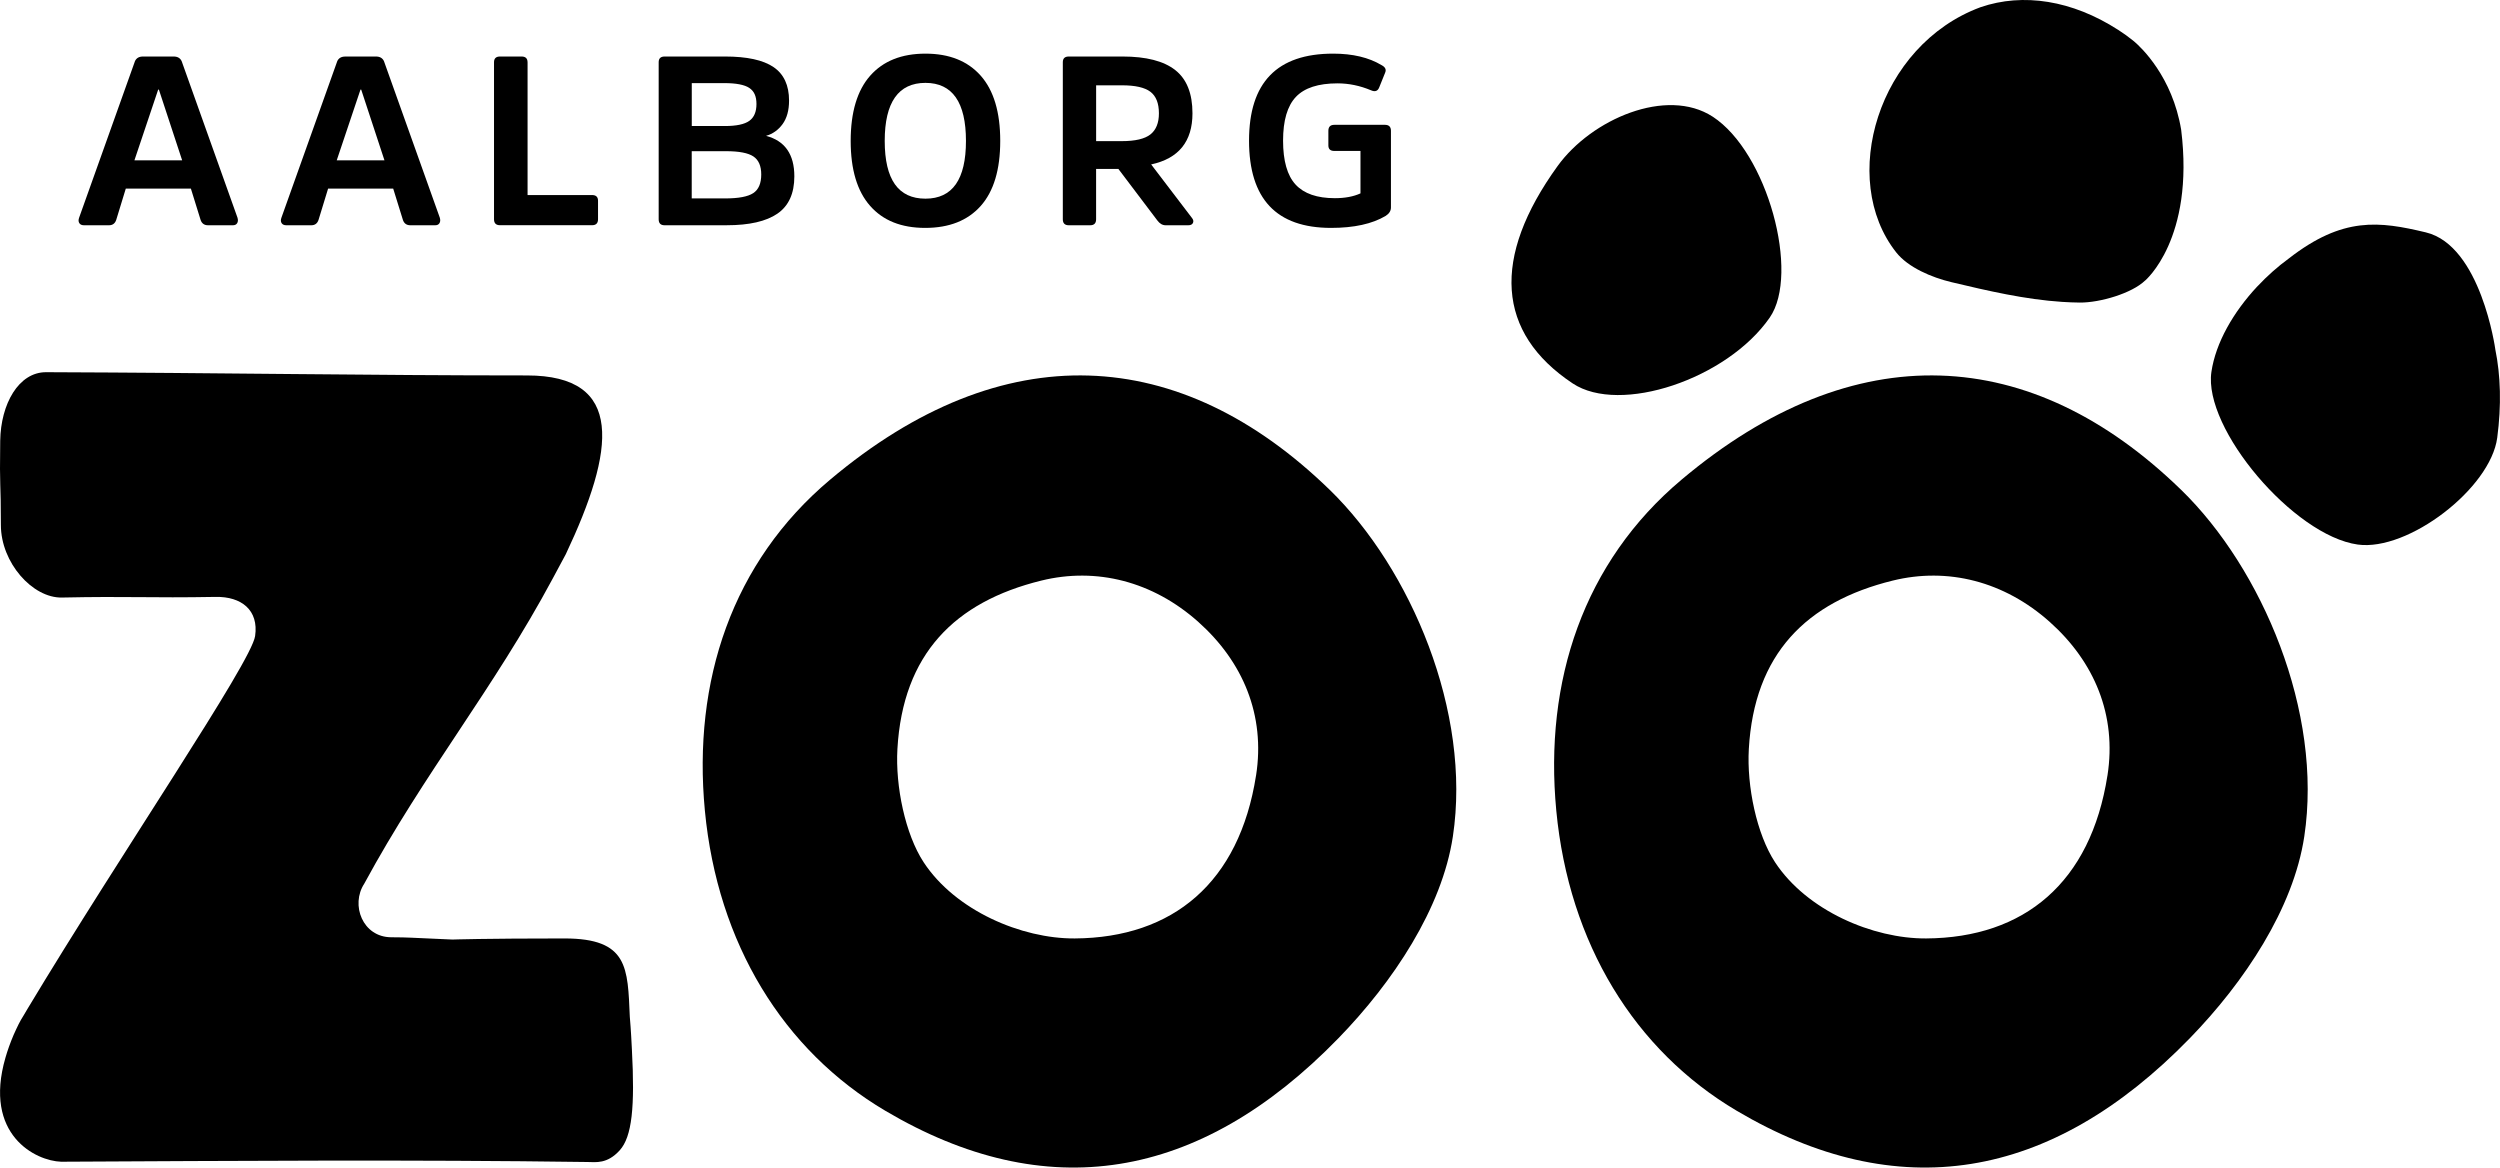
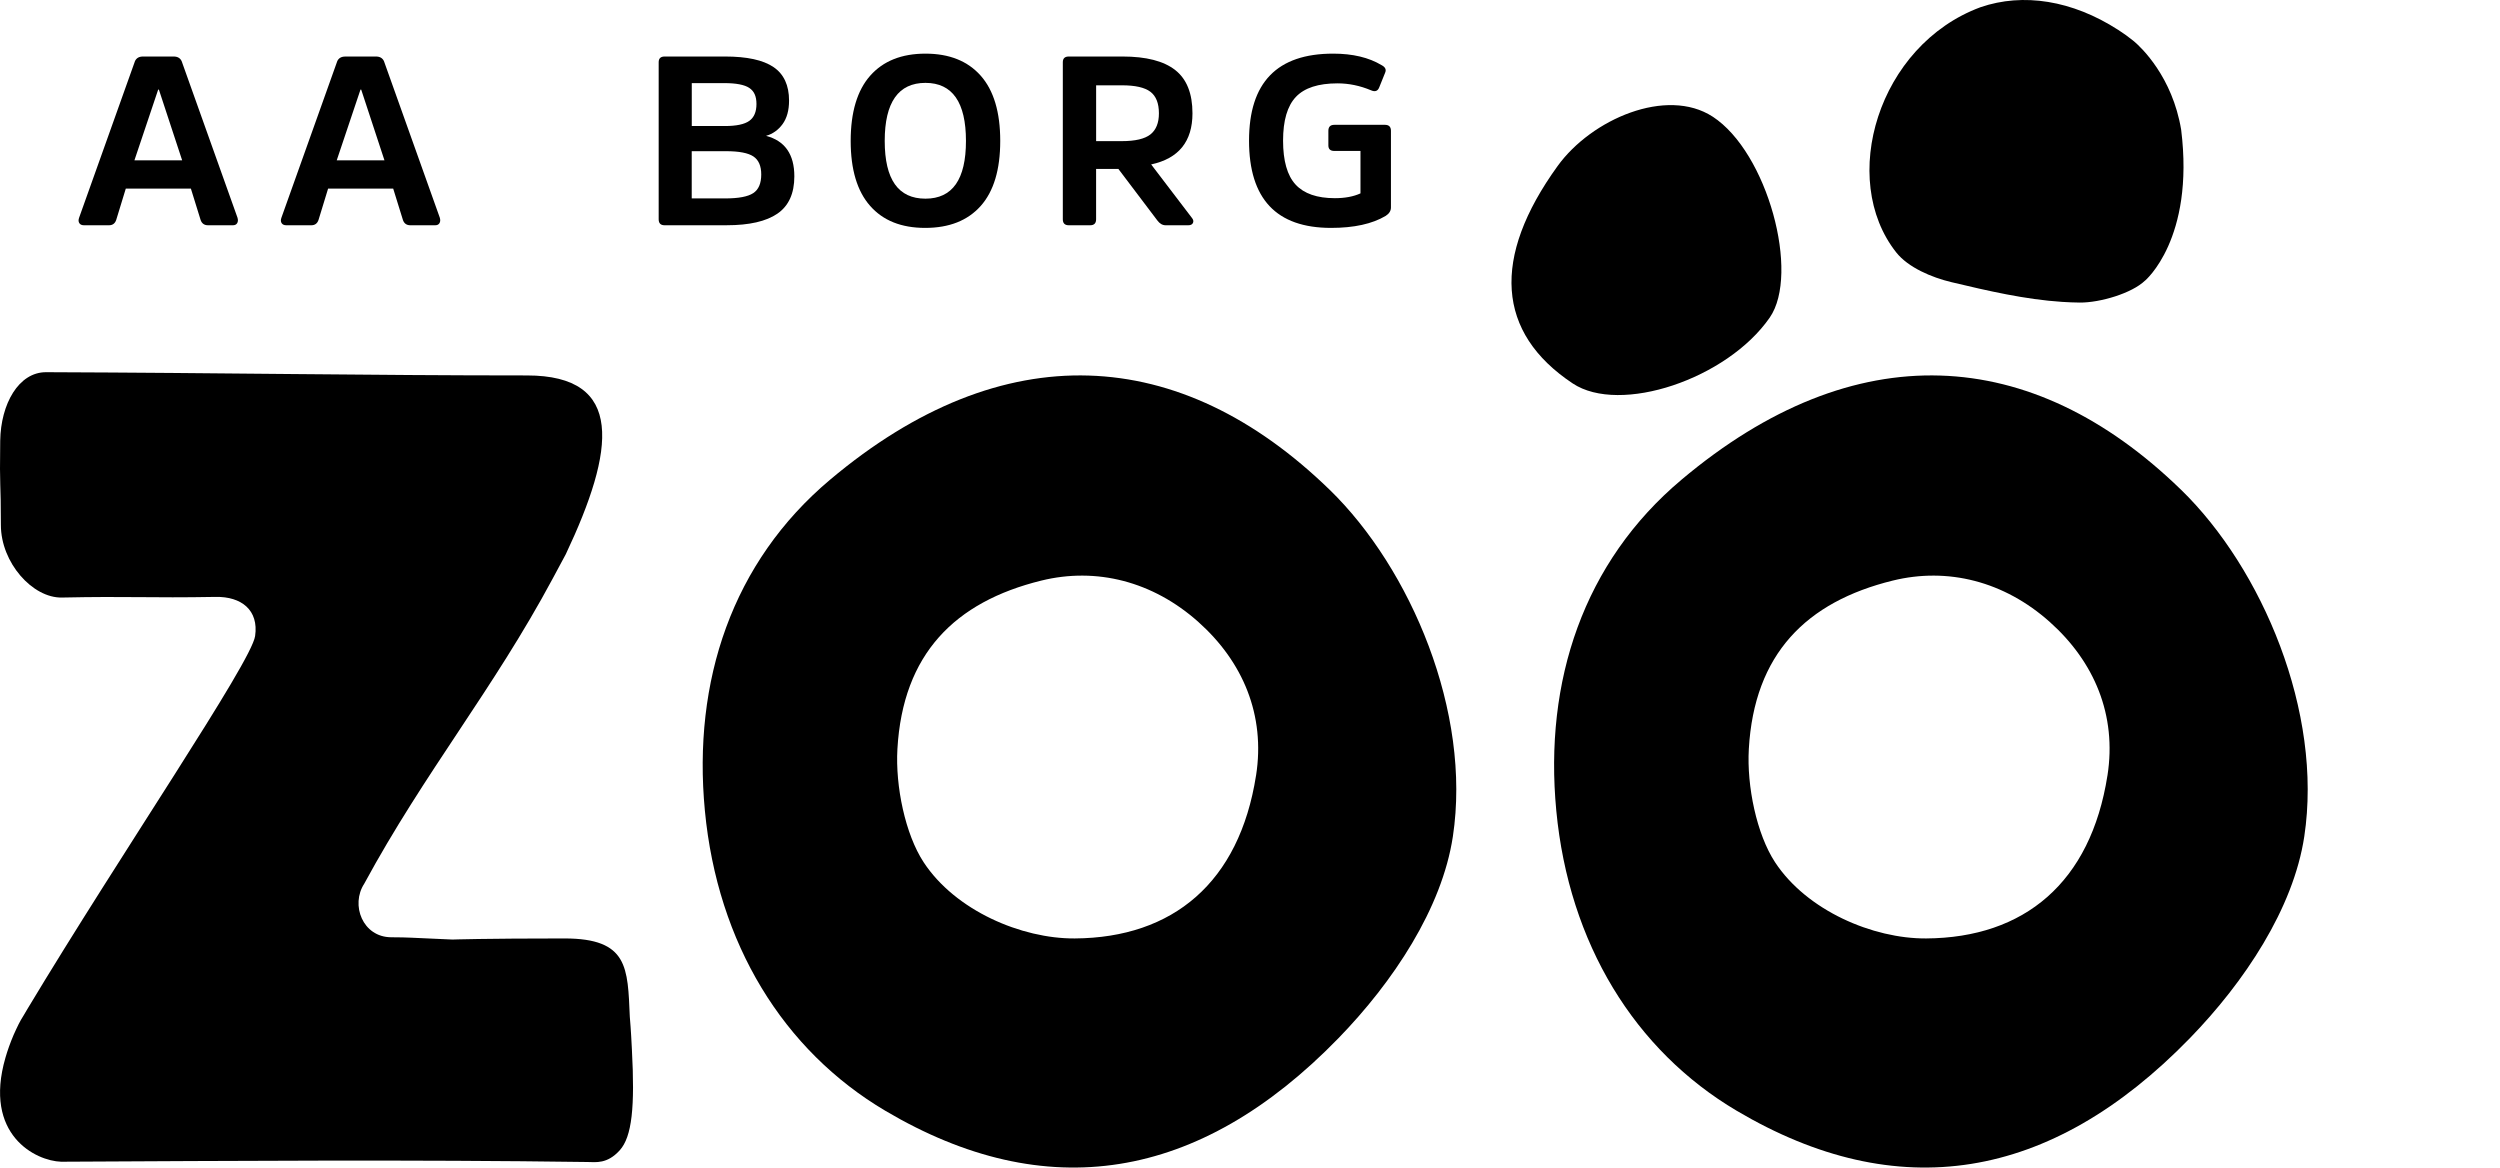
<svg xmlns="http://www.w3.org/2000/svg" viewBox="0 0 932.1 435.32" data-v-06c9f230="">
  <g data-v-06c9f230="">
    <path fill="currentColor" d="M580.74,61.9c12.64-17.5,40.64-29.54,57.79-18.42,20.49,13.29,32.64,58.58,21.29,74.94-15.91,22.93-55.81,36.26-73.45,24.54-28.4-18.87-30.34-46.85-5.63-81.06Z" data-v-06c9f230="" />
    <g data-v-06c9f230="">
      <path fill="currentColor" d="M468.3,289.14c-6.24,39.91-30.97,60.51-67.58,60.75-19.88,.13-44.52-10.4-56.35-28.41-6.85-10.43-10.57-28.35-9.78-42.21,2.01-35.45,21.43-54.87,53.64-62.8,20.55-5.06,41.6,.27,58.58,15.43,16.61,14.82,25.02,34.73,21.5,57.24m27.42-106.55c-55.73-54.17-121.64-58.11-186.27-3.71-36.47,30.69-51.26,75-46.65,123.39,4.72,49.48,29.2,89.35,67.29,111.88,59.71,35.32,116.84,26.52,168.92-27.06,20.36-20.95,38.61-48.35,42.67-75.21,7.01-46.38-15.71-99.89-45.96-129.3" data-v-06c9f230="" />
      <path fill="currentColor" d="M235.6,391.31c-.13-2.4-.33-6.98-.78-12.19-.82-18.29-.5-29.23-24.37-29.23-29.74,0-41.75,.41-41.75,.41l-7.15-.32c-8.01-.31-8.62-.5-15.71-.53-10.61-.05-15.23-12.04-10.02-20,22.43-41.42,48.03-72.29,70.28-113.79,1.86-3.48,3.45-6.44,4.86-9.05,18.39-38.92,22.08-66.63-14.5-66.63-59.03,0-113.25-.97-179.25-1.21-10.28-.04-16.92,11.86-17.13,25.54-.28,18.96,.25,14.24,.25,31.46,0,14,11.8,27.26,22.78,27.02,25.18-.54,32.13,.21,57.31-.24,9.56-.17,16.1,4.9,14.7,14.58-1.42,9.88-50.11,81.15-84.84,138.97-.48,.83-.98,1.68-1.5,2.54h0c-.32,.53-.64,1.07-.98,1.62-.97,1.63-2.74,5.63-2.74,5.63-1.27,2.98-2.25,5.78-3.02,8.43,0,0,0,0,0,0-8.36,28.85,11.31,38.53,20.76,38.82,65.38-.33,130.77-.81,196.15,.1,3.22,.04,7.42,.81,12.1-4.35,4.62-5.1,5.69-16.26,4.55-37.55Z" data-v-06c9f230="" />
      <path fill="currentColor" d="M785.74,289.14c-6.24,39.91-30.97,60.51-67.58,60.75-19.88,.13-44.52-10.4-56.35-28.41-6.85-10.43-10.57-28.35-9.78-42.21,2.01-35.45,21.43-54.87,53.64-62.8,20.55-5.06,41.6,.27,58.58,15.43,16.6,14.82,25.02,34.73,21.5,57.24m27.42-106.55c-55.72-54.17-121.64-58.11-186.27-3.71-36.47,30.69-51.26,75-46.65,123.39,4.72,49.48,29.2,89.35,67.29,111.88,59.71,35.32,116.84,26.52,168.92-27.06,20.36-20.95,38.61-48.35,42.67-75.21,7.01-46.38-15.71-99.89-45.96-129.3" data-v-06c9f230="" />
    </g>
    <g data-v-06c9f230="">
      <path fill="currentColor" d="M53.33,21.07h11.4c1.47,0,2.47,.58,3,1.74l20.82,58.36c.24,.81,.2,1.48-.11,2.01-.31,.54-.85,.81-1.61,.81h-9.26c-1.4,0-2.32-.66-2.77-1.97l-3.63-11.7h-24.27l-3.58,11.7c-.45,1.31-1.35,1.97-2.69,1.97h-9.31c-.83,0-1.42-.27-1.76-.81-.34-.54-.36-1.22-.06-2.03L50.33,22.78c.53-1.14,1.53-1.71,3-1.71Zm-3.2,38.7h17.78l-8.67-26.36h-.27l-8.85,26.36Z" data-v-06c9f230="" />
      <path fill="currentColor" d="M128.76,21.07h11.4c1.47,0,2.47,.58,3,1.74l20.82,58.36c.24,.81,.2,1.48-.11,2.01-.31,.54-.85,.81-1.61,.81h-9.26c-1.4,0-2.32-.66-2.77-1.97l-3.63-11.7h-24.27l-3.58,11.7c-.45,1.31-1.35,1.97-2.69,1.97h-9.31c-.83,0-1.42-.27-1.76-.81-.34-.54-.36-1.22-.06-2.03l20.82-58.36c.53-1.14,1.53-1.71,3-1.71Zm-3.2,38.7h17.78l-8.67-26.36h-.27l-8.85,26.36Z" data-v-06c9f230="" />
-       <path fill="currentColor" d="M196.7,23.21v49.51h24.04c1.49,0,2.23,.71,2.23,2.14v6.88c0,1.49-.75,2.23-2.23,2.23h-34.32c-1.49,0-2.23-.74-2.23-2.23V23.21c0-1.43,.74-2.14,2.23-2.14h8.04c1.49,0,2.23,.72,2.23,2.14Z" data-v-06c9f230="" />
      <path fill="currentColor" d="M270.96,83.99h-23.15c-1.49,0-2.23-.74-2.23-2.23V23.21c0-1.43,.74-2.14,2.23-2.14h22.52c8.16,0,14.18,1.31,18.05,3.93,3.87,2.62,5.81,6.79,5.81,12.51,0,3.63-.81,6.55-2.41,8.76-1.61,2.2-3.66,3.66-6.17,4.38,7.03,1.85,10.55,6.88,10.55,15.1,0,6.38-2.1,11.01-6.3,13.9-4.2,2.89-10.5,4.33-18.9,4.33Zm-13.05-37h12.33c4.29,0,7.33-.64,9.12-1.92,1.79-1.28,2.68-3.38,2.68-6.3s-.89-4.79-2.68-5.99c-1.79-1.19-4.89-1.79-9.29-1.79h-12.15v16Zm0,26.99h12.42c5,0,8.5-.65,10.5-1.97,2-1.31,2.99-3.63,2.99-6.97,0-3.16-.97-5.39-2.91-6.7-1.94-1.31-5.35-1.97-10.23-1.97h-12.78v17.61Z" data-v-06c9f230="" />
      <path fill="currentColor" d="M324.45,28.22c4.85-5.48,11.72-8.22,20.6-8.22s15.74,2.74,20.6,8.22c4.85,5.48,7.28,13.58,7.28,24.31s-2.43,18.81-7.28,24.26c-4.86,5.45-11.75,8.18-20.69,8.18s-15.73-2.74-20.55-8.22c-4.83-5.48-7.24-13.55-7.24-24.22s2.43-18.83,7.28-24.31Zm20.6,45.85c10.07,0,15.1-7.18,15.1-21.54s-5.04-21.63-15.1-21.63-15.19,7.21-15.19,21.63,5.06,21.54,15.19,21.54Z" data-v-06c9f230="" />
      <path fill="currentColor" d="M398.49,21.07h20.02c8.82,0,15.37,1.68,19.66,5.05,4.29,3.37,6.43,8.74,6.43,16.13,0,10.5-5.14,16.85-15.4,19.06l15.19,19.93c.54,.65,.67,1.27,.4,1.86-.27,.59-.85,.89-1.74,.89h-8.45c-1.18,0-2.22-.6-3.11-1.81l-14.51-19.19h-8.31v18.77c0,1.49-.75,2.23-2.23,2.23h-7.95c-1.49,0-2.23-.74-2.23-2.23V23.21c0-1.43,.74-2.14,2.23-2.14Zm10.19,31.55h9.56c5.01,0,8.56-.83,10.68-2.5,2.11-1.67,3.17-4.29,3.17-7.86,0-3.75-1.06-6.43-3.17-8.04-2.12-1.61-5.65-2.41-10.59-2.41h-9.65v20.82Z" data-v-06c9f230="" />
      <path fill="currentColor" d="M497.51,46.54h18.86c1.49,0,2.23,.75,2.23,2.23v28.6c0,1.25-.66,2.29-1.97,3.13-5.01,2.98-11.8,4.47-20.38,4.47-20.38,0-30.56-10.84-30.56-32.53s10.46-32.44,31.37-32.44c7.27,0,13.29,1.43,18.05,4.29,1.37,.72,1.82,1.64,1.34,2.77l-2.23,5.54c-.54,1.37-1.55,1.73-3.04,1.07-4.11-1.73-8.28-2.59-12.51-2.59-7.15,0-12.32,1.68-15.51,5.05-3.19,3.37-4.78,8.8-4.78,16.31s1.56,13.03,4.69,16.4c3.13,3.37,8,5.05,14.61,5.05,3.75,0,6.94-.59,9.56-1.79v-15.82h-9.74c-1.49,0-2.23-.68-2.23-2.06v-5.45c0-1.49,.74-2.23,2.23-2.23Z" data-v-06c9f230="" />
    </g>
  </g>
-   <path fill="currentColor" d="M930.35,130.22h0s-5.34-38.65-25.9-43.58c-17.37-4.16-30.92-5.96-51.07,9.72-4.13,3.01-8.08,6.52-11.67,10.35-.05,.05-.1,.09-.15,.14h0c-8.84,9.47-15.46,20.91-17.06,31.82-3.09,21.17,30.72,61.05,54.56,64.36,18.78,2.61,49.52-20.94,52.01-39.84,1.59-12.06,1.28-23.16-.73-32.98Z" data-v-06c9f230="" />
  <path fill="currentColor" d="M795.77,15.53c-.13-.11-.24-.21-.38-.32-.01,0-.01-.01-.02-.02-1.71-1.38-3.59-2.75-5.66-4.08-.01,0-.03-.01-.05-.02-17.04-10.96-35.32-13.87-51.25-8.4-38.28,14.18-53.01,64.15-31.41,91.43,4.44,5.61,13.18,9.32,20.57,11.08,13.59,3.24,27.52,6.47,41.33,7.36h0s.03,0,.03,0c2.18,.14,4.36,.23,6.53,.25,7.62,.05,19.42-3.5,24.24-8.15h.03s18.56-15.49,13.49-56.29c-3.28-19.75-14.89-30.66-17.44-32.84Z" data-v-06c9f230="" />
</svg>